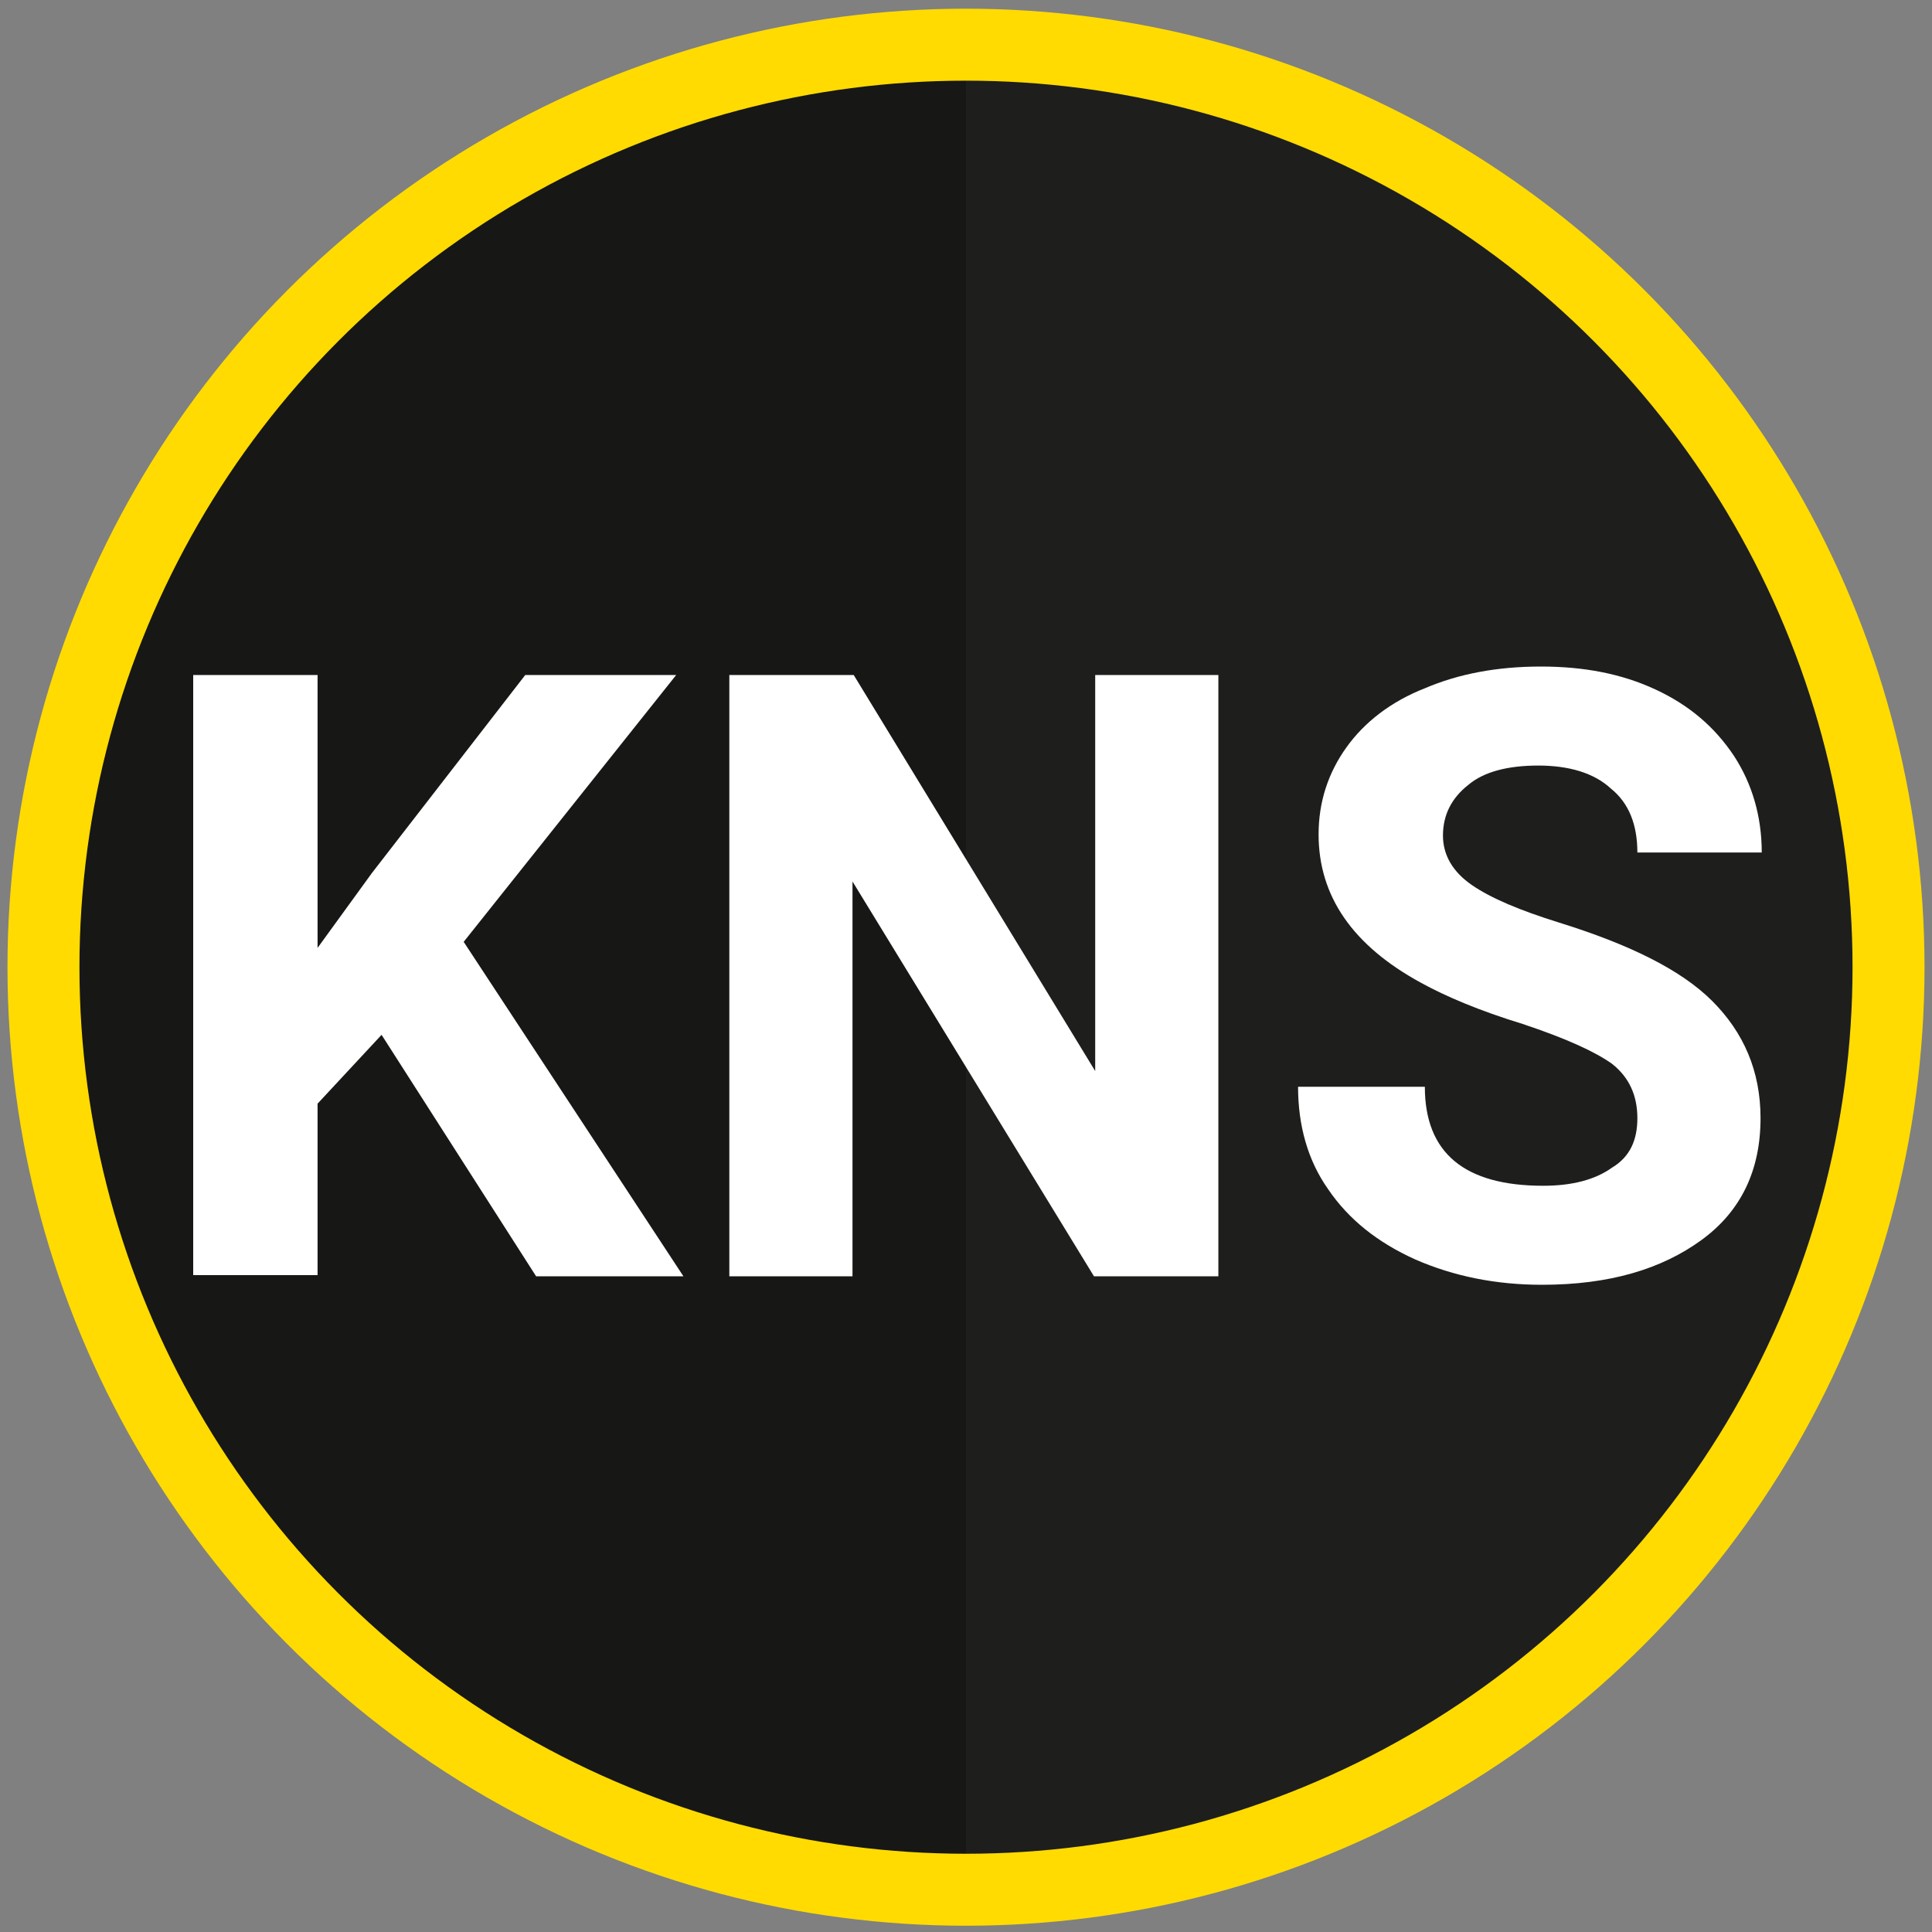
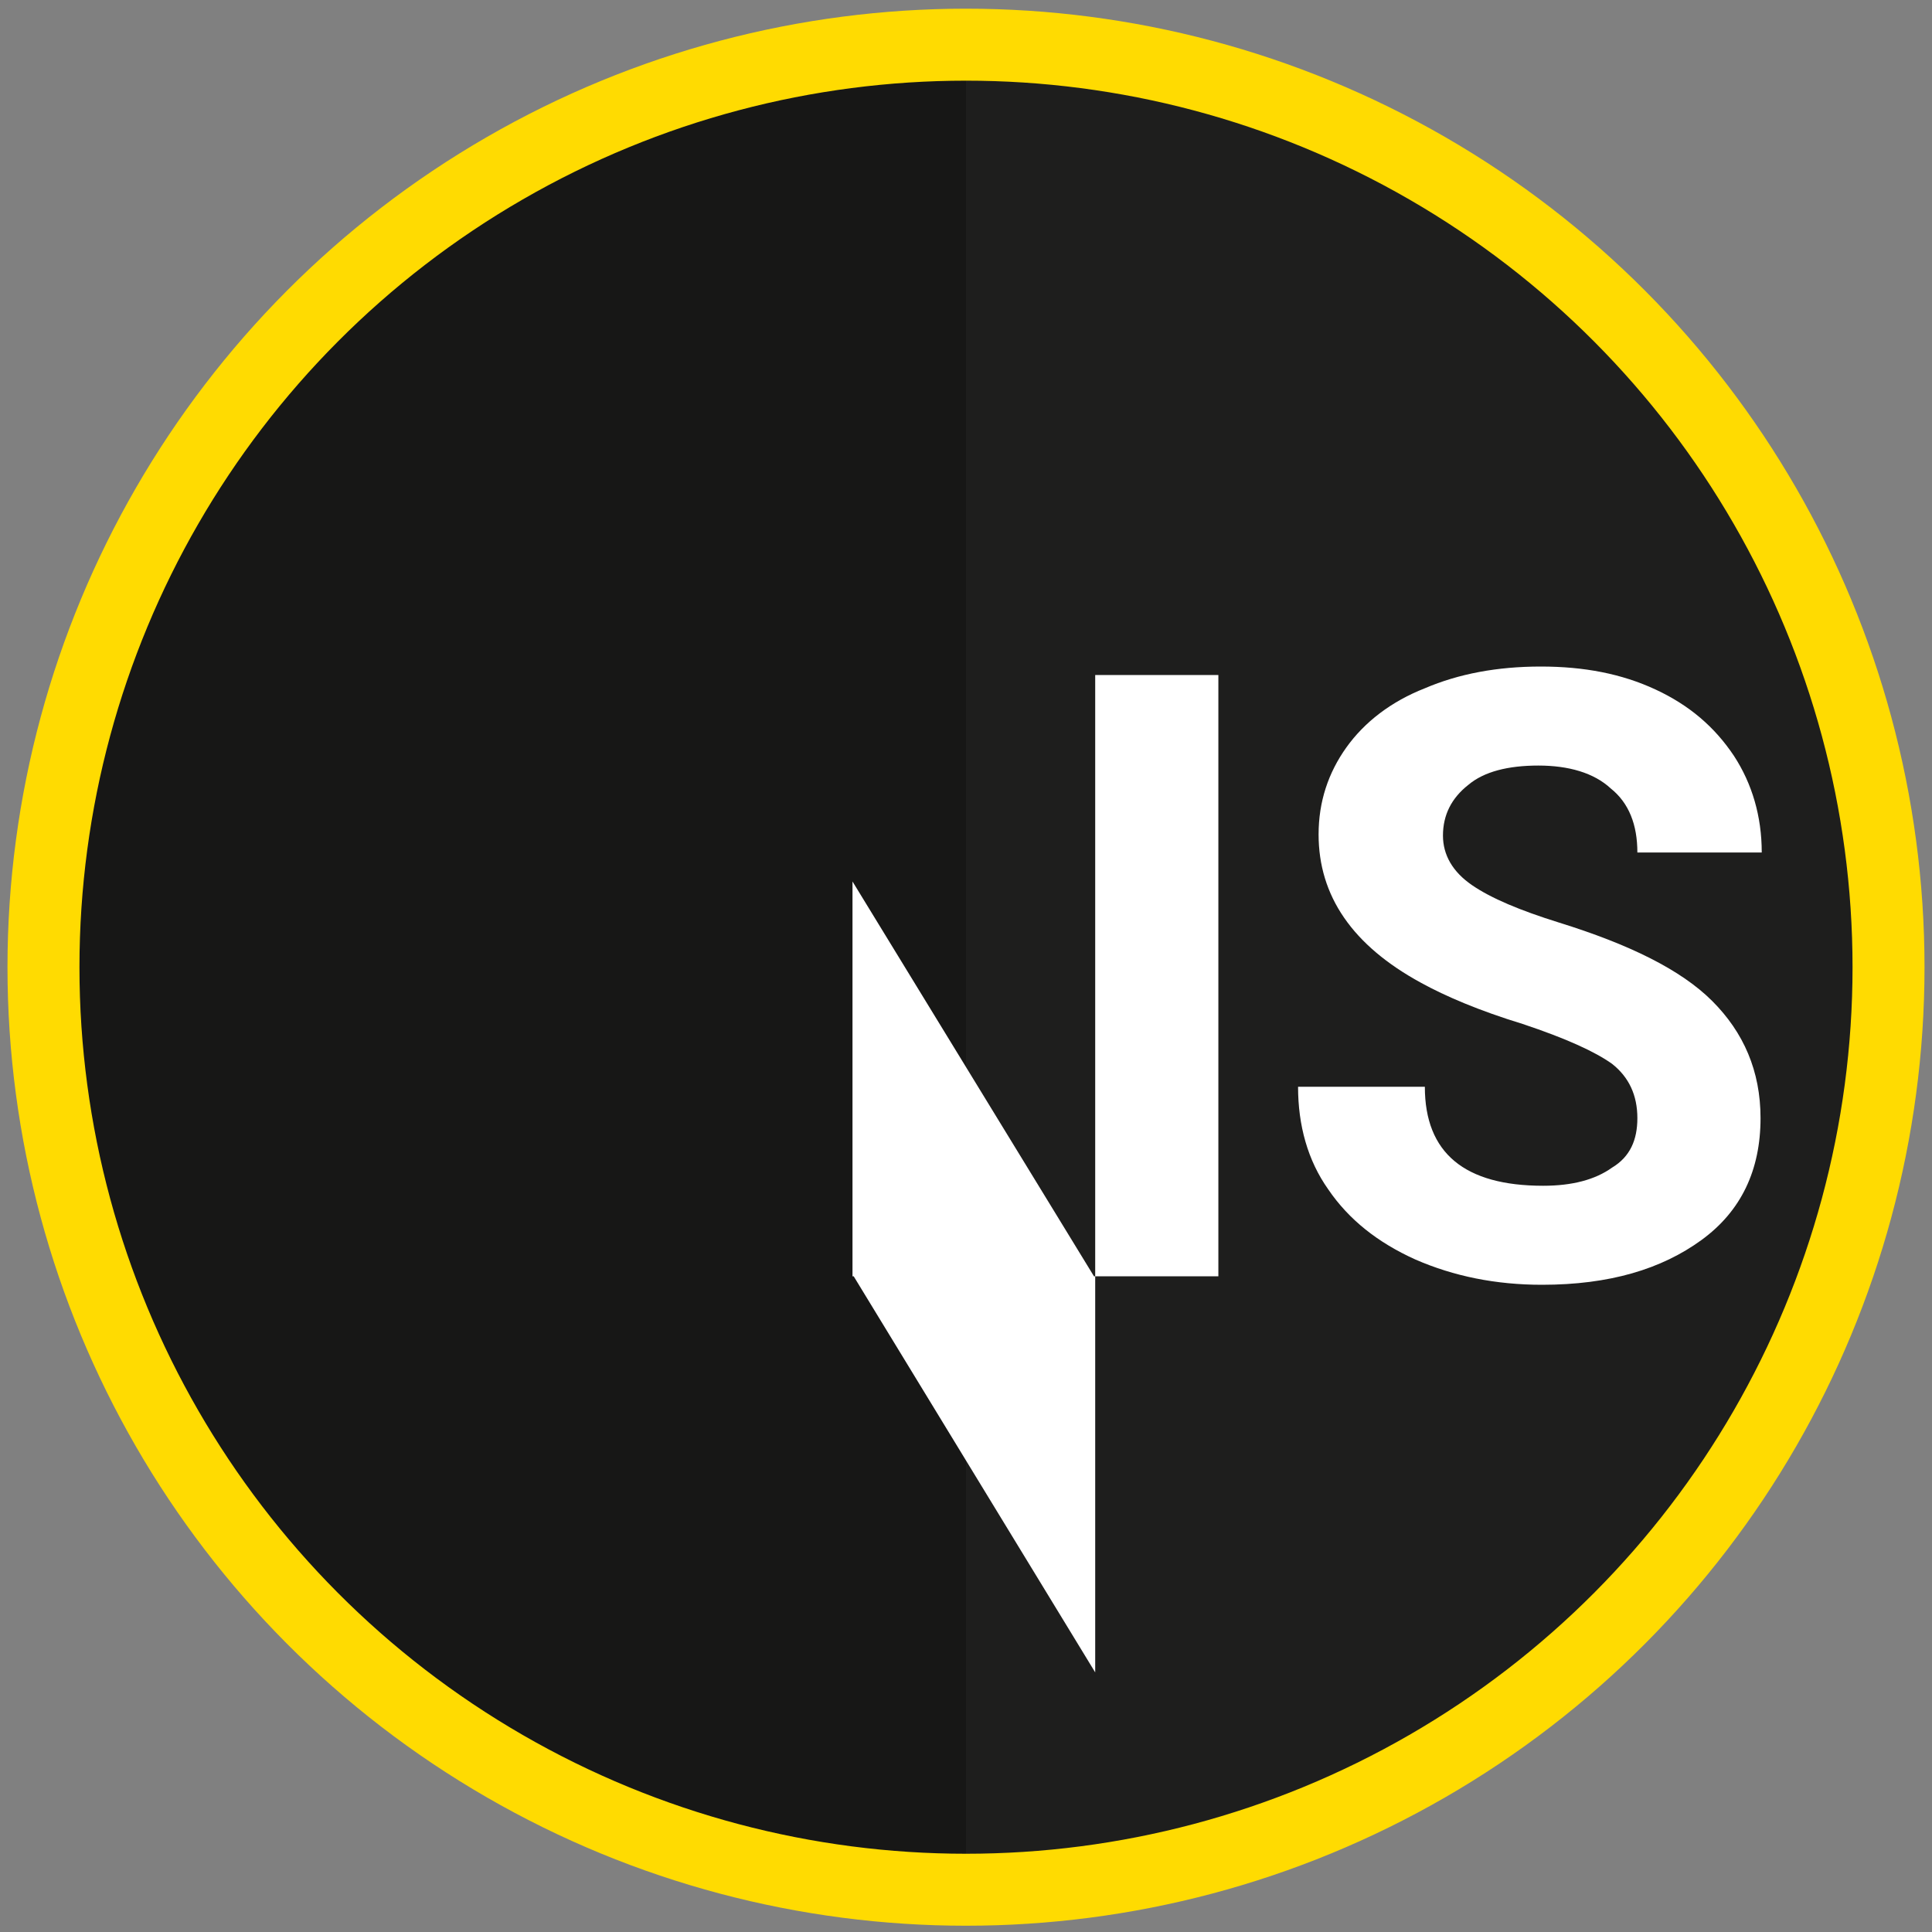
<svg xmlns="http://www.w3.org/2000/svg" version="1.1" id="Layer_1" x="0px" y="0px" viewBox="0 0 160 160" style="enable-background:new 0 0 160 160;" xml:space="preserve">
  <rect x="0" y="0" width="160" height="160" fill="#808080" stroke="none" />
  <style type="text/css">
	.st0{fill:#171716;}
	.st1{fill:#1E1E1D;}
	.st2{enable-background:new    ;}
	.st3{fill:#FFFFFF;}
	.st4{fill:none;stroke:#FFDB01;stroke-width:5.961;stroke-miterlimit:10;}
</style>
  <circle class="st0" cx="80" cy="80.1" r="75" />
  <path class="st1" d="M80,5.1c41.5,0,75,33.5,75,75s-33.5,75-75,75V5.1z" />
  <g class="st2">
-     <path class="st3" d="M31.6,85.7l-5.3,5.7v14.2H16V55.9h10.3v22.6l4.5-6.2l12.7-16.4H56L38.4,78l18.2,27.7H44.4L31.6,85.7z" />
-     <path class="st3" d="M100.9,105.7H90.6l-20-32.7v32.7H60.4V55.9h10.3l20,32.8V55.9h10.2V105.7z" />
+     <path class="st3" d="M100.9,105.7H90.6l-20-32.7v32.7H60.4h10.3l20,32.8V55.9h10.2V105.7z" />
    <path class="st3" d="M135.6,92.6c0-1.9-0.7-3.4-2.1-4.5c-1.4-1-3.8-2.1-7.4-3.3c-3.6-1.1-6.4-2.3-8.4-3.4   c-5.7-3.1-8.5-7.2-8.5-12.3c0-2.7,0.8-5.1,2.3-7.2c1.5-2.1,3.7-3.8,6.5-4.9c2.8-1.2,6-1.8,9.6-1.8c3.6,0,6.7,0.6,9.5,1.9   s4.9,3.1,6.5,5.5c1.5,2.3,2.3,5,2.3,8h-10.3c0-2.3-0.7-4.1-2.2-5.3c-1.4-1.3-3.5-1.9-6-1.9c-2.5,0-4.5,0.5-5.8,1.6   c-1.4,1.1-2.1,2.5-2.1,4.2c0,1.6,0.8,3,2.4,4.1c1.6,1.1,4,2.1,7.2,3.1c5.8,1.8,10.1,3.9,12.7,6.5s4,5.8,4,9.7   c0,4.3-1.6,7.7-4.9,10.1s-7.6,3.7-13.2,3.7c-3.8,0-7.3-0.7-10.5-2.1c-3.1-1.4-5.5-3.3-7.2-5.8c-1.7-2.4-2.5-5.3-2.5-8.5H118   c0,5.5,3.3,8.2,9.8,8.2c2.4,0,4.3-0.5,5.7-1.5C135,95.8,135.6,94.4,135.6,92.6z" />
  </g>
  <circle class="st4" cx="80" cy="80.1" r="76.4" />
</svg>